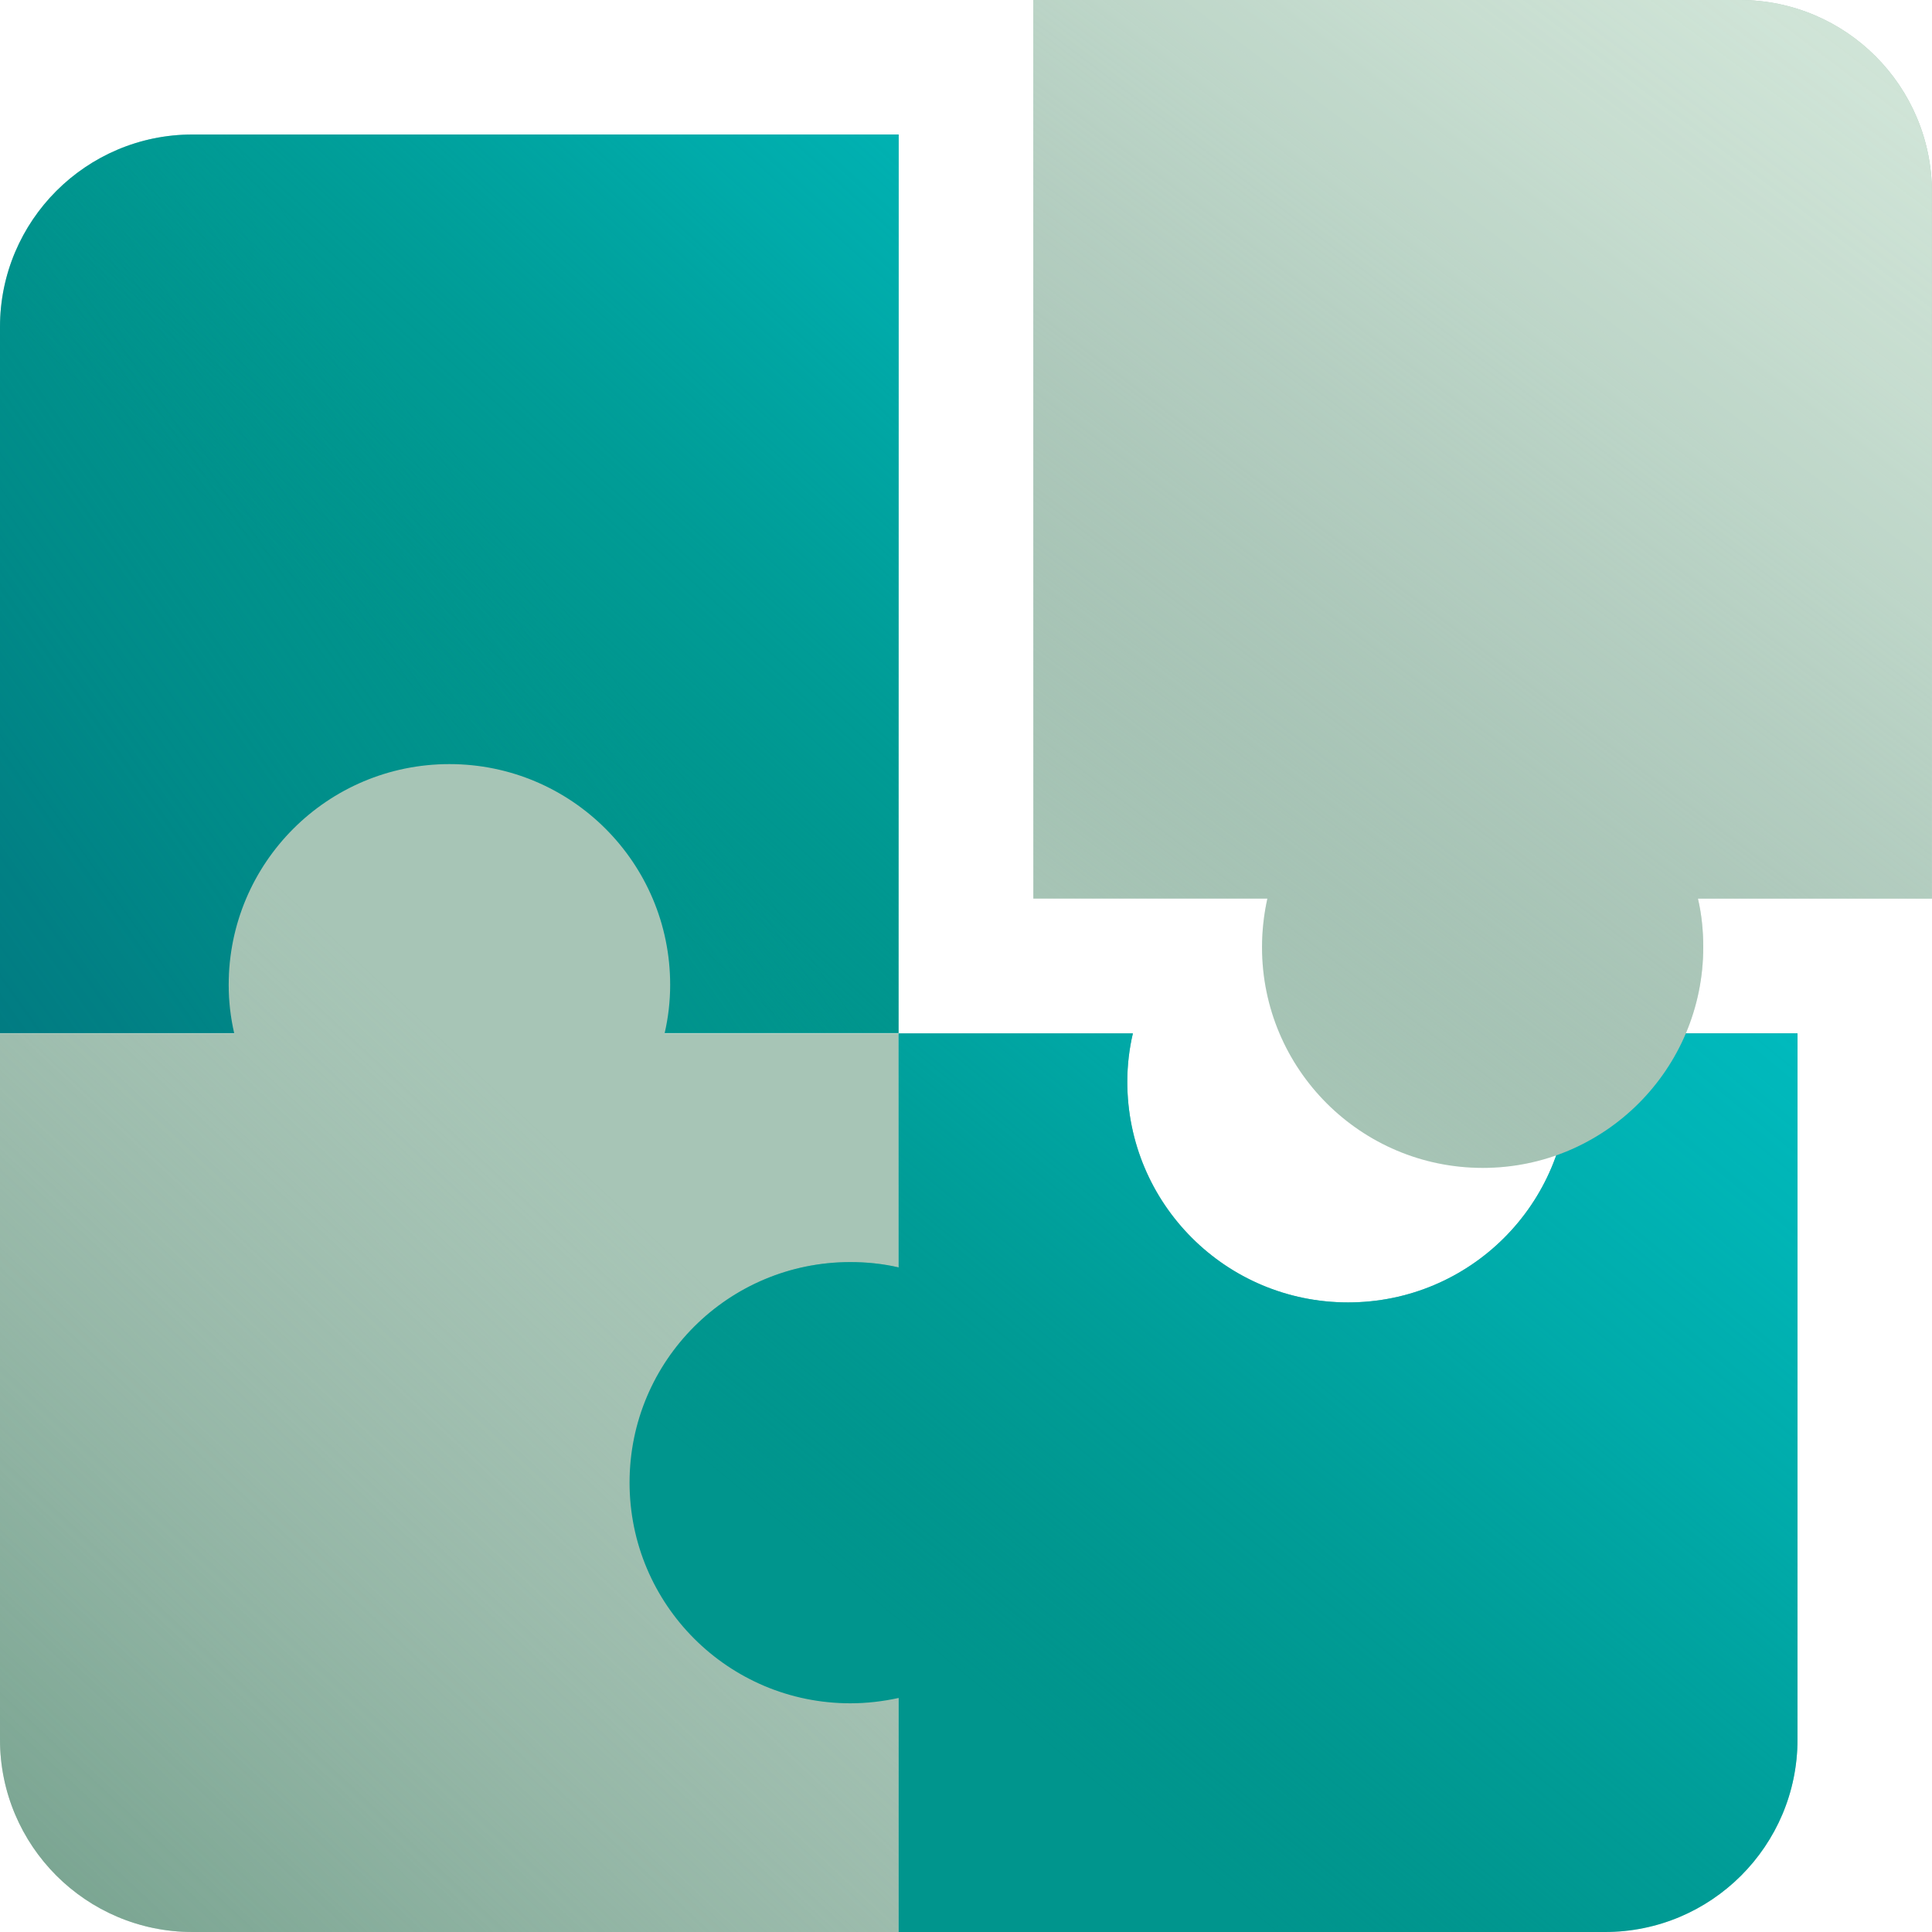
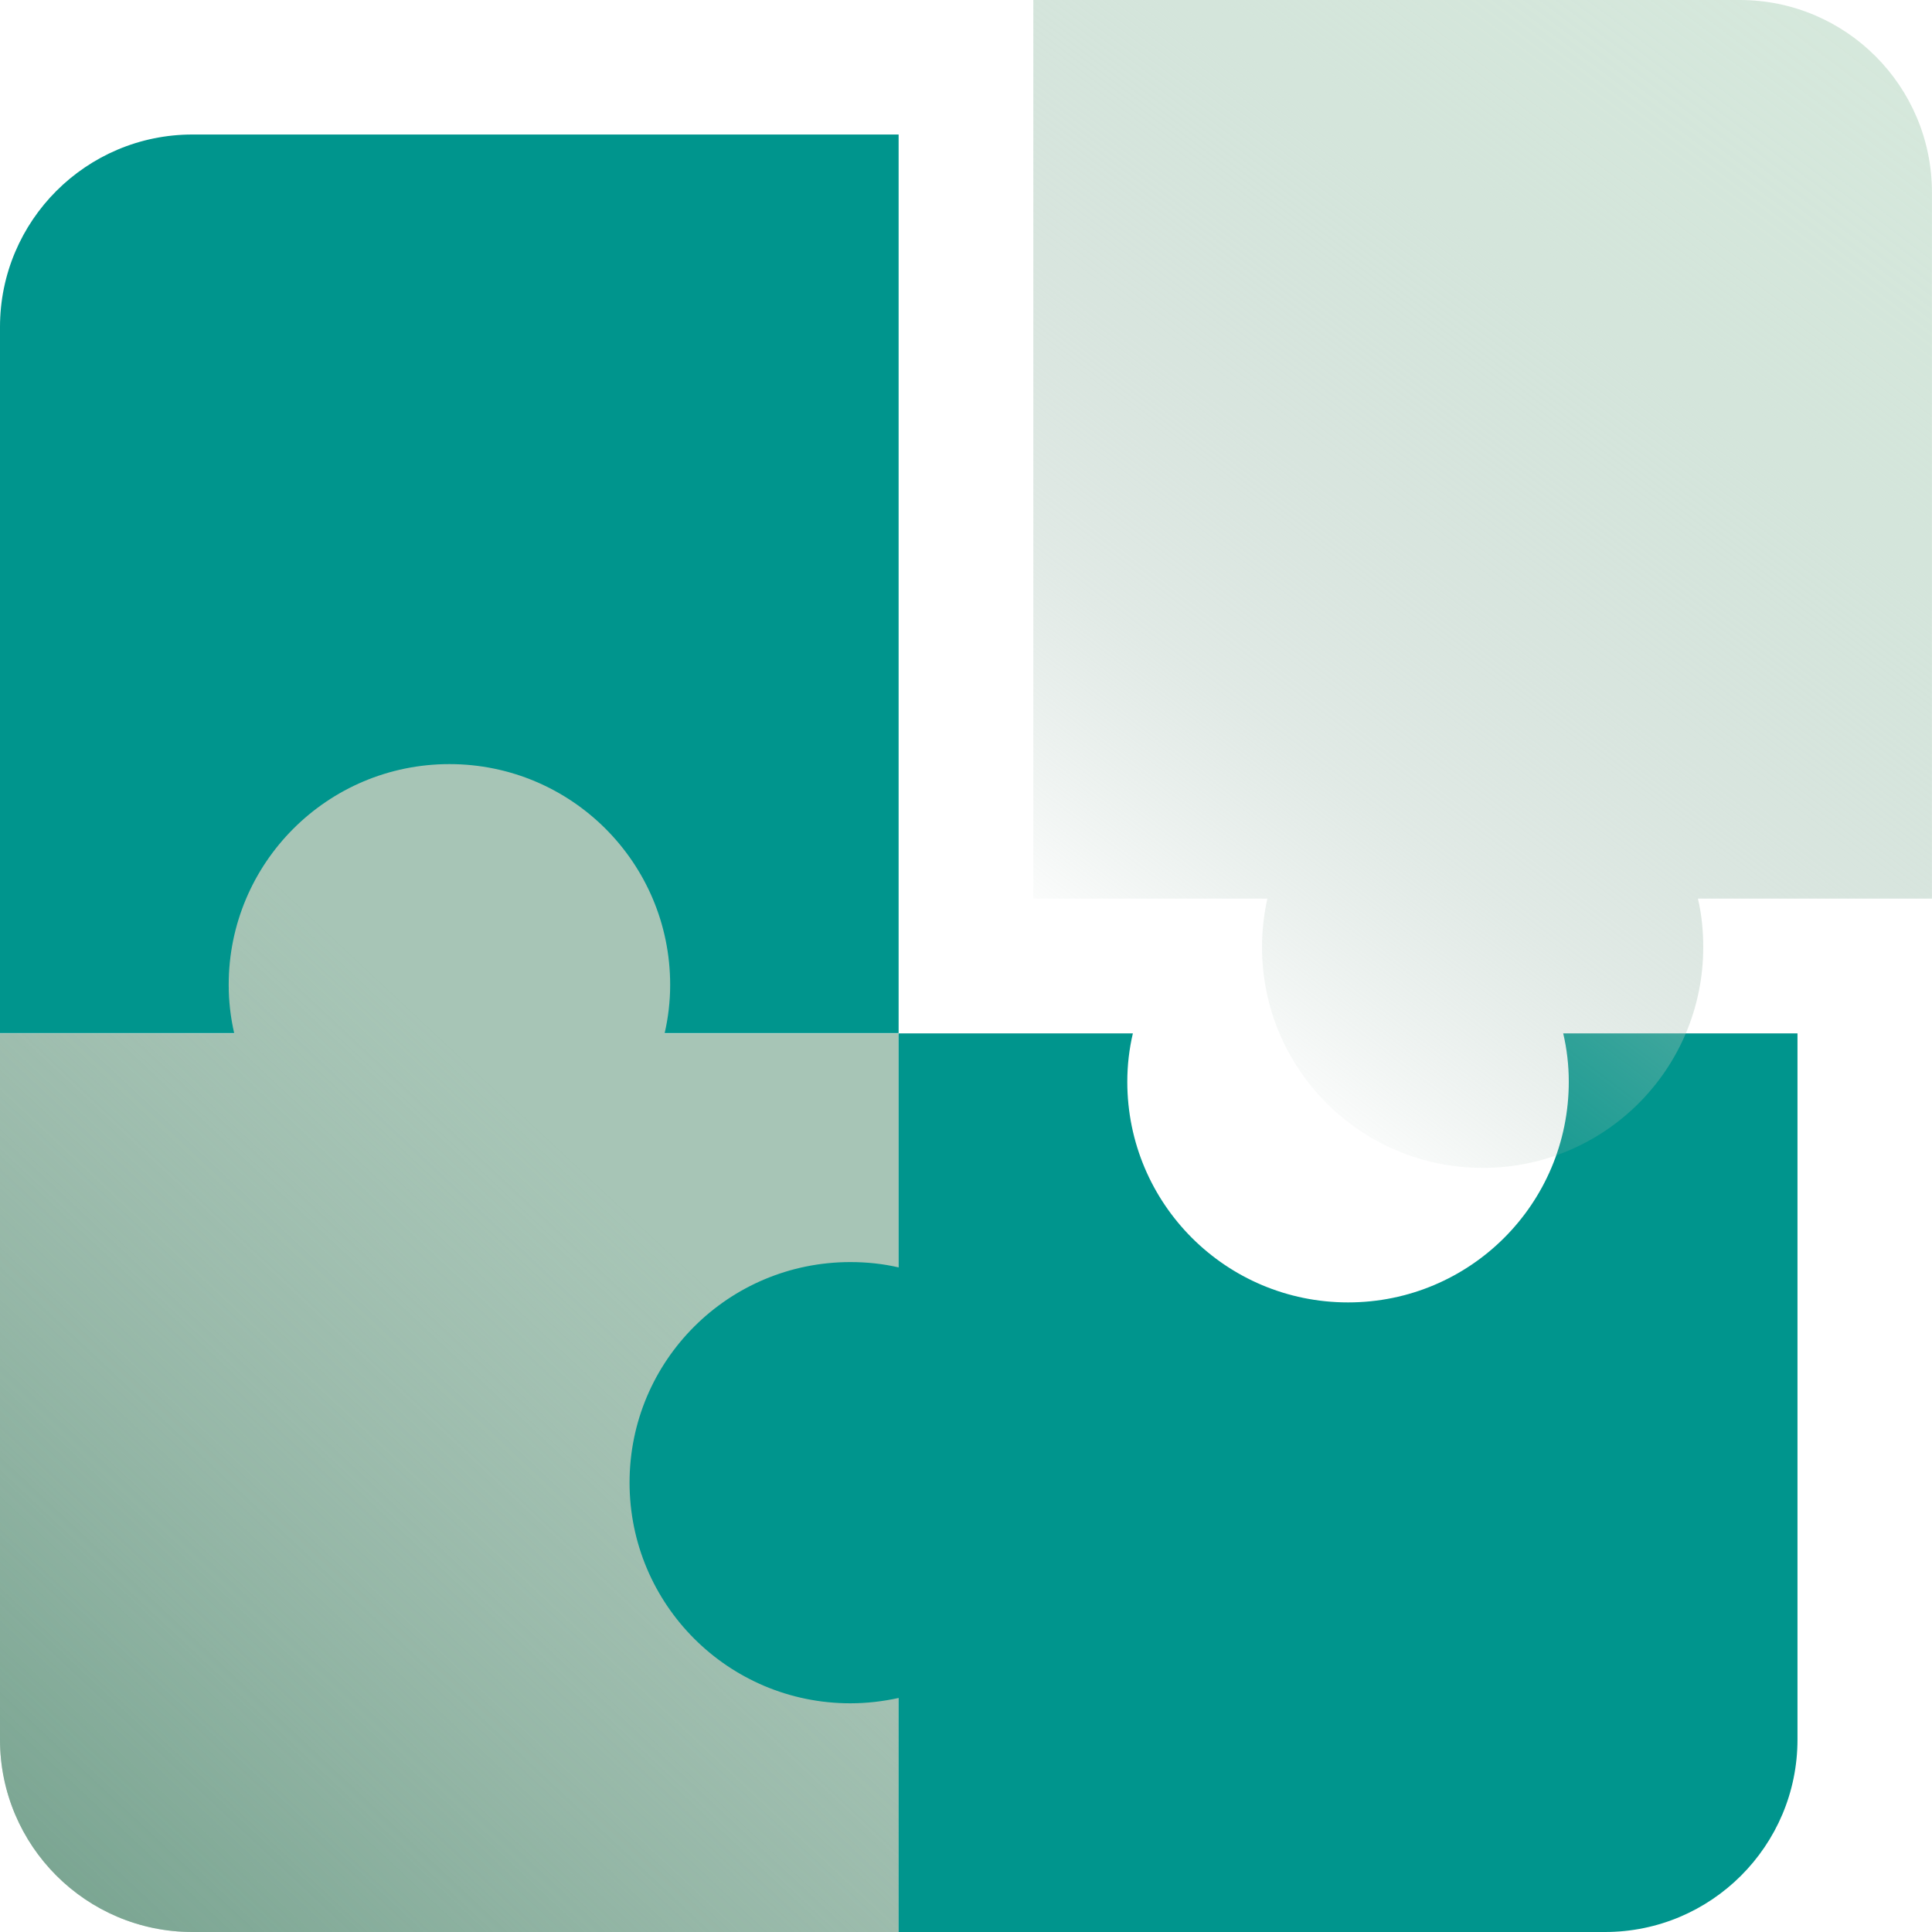
<svg xmlns="http://www.w3.org/2000/svg" width="64" height="64" viewBox="0 0 64 64" fill="none">
  <g clip-path="url(#clip0_6571_4394)">
    <path d="M29.768 4.456V34.224H0V10.832C0 7.312 2.856 4.456 6.376 4.456H29.776H29.768Z" fill="#00958D" />
-     <path d="M29.768 4.456V34.224H0V10.832C0 7.312 2.856 4.456 6.376 4.456H29.776H29.768Z" fill="url(#paint0_linear_6571_4394)" />
-     <path d="M29.768 4.456V34.224H0V10.832C0 7.312 2.856 4.456 6.376 4.456H29.776H29.768Z" fill="url(#paint1_linear_6571_4394)" />
    <path d="M29.768 34.232V64H6.376C2.856 64 0 61.144 0 57.624V34.232H7.76C7.64 33.712 7.576 33.176 7.576 32.624C7.576 28.584 10.848 25.312 14.888 25.312C18.928 25.312 22.2 28.584 22.2 32.624C22.2 33.176 22.136 33.712 22.016 34.232H29.768Z" fill="#A7C5B6" />
    <path d="M29.768 34.232V64H6.376C2.856 64 0 61.144 0 57.624V34.232H7.76C7.64 33.712 7.576 33.176 7.576 32.624C7.576 28.584 10.848 25.312 14.888 25.312C18.928 25.312 22.2 28.584 22.2 32.624C22.2 33.176 22.136 33.712 22.016 34.232H29.768Z" fill="url(#paint2_linear_6571_4394)" />
    <path d="M59.544 34.232V57.624C59.544 61.144 56.688 64 53.167 64H29.767V56.248C29.247 56.36 28.72 56.424 28.168 56.424C24.128 56.424 20.855 53.152 20.855 49.112C20.855 45.072 24.128 41.808 28.168 41.808C28.72 41.808 29.247 41.864 29.767 41.984V34.232H37.528C37.407 34.744 37.343 35.288 37.343 35.832C37.343 39.88 40.615 43.144 44.656 43.144C48.696 43.144 51.968 39.88 51.968 35.832C51.968 35.288 51.904 34.744 51.783 34.232H59.544Z" fill="#00958D" />
-     <path d="M59.544 34.232V57.624C59.544 61.144 56.688 64 53.167 64H29.767V56.248C29.247 56.36 28.72 56.424 28.168 56.424C24.128 56.424 20.855 53.152 20.855 49.112C20.855 45.072 24.128 41.808 28.168 41.808C28.72 41.808 29.247 41.864 29.767 41.984V34.232H37.528C37.407 34.744 37.343 35.288 37.343 35.832C37.343 39.88 40.615 43.144 44.656 43.144C48.696 43.144 51.968 39.88 51.968 35.832C51.968 35.288 51.904 34.744 51.783 34.232H59.544Z" fill="url(#paint3_linear_6571_4394)" />
-     <path d="M63.998 29.768H56.246C56.367 30.28 56.422 30.824 56.422 31.376C56.422 35.416 53.158 38.688 49.118 38.688C45.078 38.688 41.806 35.416 41.806 31.376C41.806 30.824 41.87 30.28 41.983 29.768H34.23V0H57.63C61.151 0 63.998 2.856 63.998 6.376V29.768Z" fill="#A7C5B6" />
    <path d="M63.998 29.768H56.246C56.367 30.28 56.422 30.824 56.422 31.376C56.422 35.416 53.158 38.688 49.118 38.688C45.078 38.688 41.806 35.416 41.806 31.376C41.806 30.824 41.87 30.28 41.983 29.768H34.23V0H57.63C61.151 0 63.998 2.856 63.998 6.376V29.768Z" fill="url(#paint4_linear_6571_4394)" />
  </g>
  <defs>
    <linearGradient id="paint0_linear_6571_4394" x1="-18.2" y1="44.28" x2="17.792" y2="18.824" gradientUnits="userSpaceOnUse">
      <stop stop-color="#02687A" />
      <stop offset="0.17" stop-color="#01697A" stop-opacity="0.96" />
      <stop offset="0.35" stop-color="#016E7C" stop-opacity="0.85" />
      <stop offset="0.55" stop-color="#017680" stop-opacity="0.67" />
      <stop offset="0.74" stop-color="#008285" stop-opacity="0.42" />
      <stop offset="0.95" stop-color="#00908B" stop-opacity="0.1" />
      <stop offset="1" stop-color="#00958D" stop-opacity="0" />
    </linearGradient>
    <linearGradient id="paint1_linear_6571_4394" x1="44.176" y1="-10.88" x2="13.608" y2="22.704" gradientUnits="userSpaceOnUse">
      <stop stop-color="#00C2C8" />
      <stop offset="0.15" stop-color="#00C1C6" stop-opacity="0.98" />
      <stop offset="0.29" stop-color="#00BEC3" stop-opacity="0.92" />
      <stop offset="0.43" stop-color="#00BABD" stop-opacity="0.83" />
      <stop offset="0.57" stop-color="#00B4B6" stop-opacity="0.7" />
      <stop offset="0.7" stop-color="#00ACAC" stop-opacity="0.53" />
      <stop offset="0.84" stop-color="#00A39F" stop-opacity="0.32" />
      <stop offset="0.97" stop-color="#009891" stop-opacity="0.07" />
      <stop offset="1" stop-color="#00958D" stop-opacity="0" />
    </linearGradient>
    <linearGradient id="paint2_linear_6571_4394" x1="-7.68" y1="73.216" x2="22.136" y2="41.368" gradientUnits="userSpaceOnUse">
      <stop stop-color="#5D937B" />
      <stop offset="0.15" stop-color="#62957F" stop-opacity="0.9" />
      <stop offset="0.43" stop-color="#709D89" stop-opacity="0.64" />
      <stop offset="0.81" stop-color="#87A99A" stop-opacity="0.23" />
      <stop offset="1" stop-color="#94B0A4" stop-opacity="0" />
    </linearGradient>
    <linearGradient id="paint3_linear_6571_4394" x1="66.535" y1="20.544" x2="35.367" y2="58.336" gradientUnits="userSpaceOnUse">
      <stop stop-color="#00C2C8" />
      <stop offset="0.15" stop-color="#00C1C6" stop-opacity="0.98" />
      <stop offset="0.29" stop-color="#00BEC3" stop-opacity="0.92" />
      <stop offset="0.43" stop-color="#00BABD" stop-opacity="0.83" />
      <stop offset="0.57" stop-color="#00B4B6" stop-opacity="0.7" />
      <stop offset="0.7" stop-color="#00ACAC" stop-opacity="0.53" />
      <stop offset="0.84" stop-color="#00A39F" stop-opacity="0.32" />
      <stop offset="0.97" stop-color="#009891" stop-opacity="0.07" />
      <stop offset="1" stop-color="#00958D" stop-opacity="0" />
    </linearGradient>
    <linearGradient id="paint4_linear_6571_4394" x1="67.222" y1="-9.088" x2="35.831" y2="32.472" gradientUnits="userSpaceOnUse">
      <stop stop-color="#D7EBDE" />
      <stop offset="0.12" stop-color="#D5E9DC" stop-opacity="0.98" />
      <stop offset="0.25" stop-color="#D2E6D9" stop-opacity="0.93" />
      <stop offset="0.39" stop-color="#CCE1D4" stop-opacity="0.84" />
      <stop offset="0.52" stop-color="#C3DACD" stop-opacity="0.71" />
      <stop offset="0.66" stop-color="#B9D0C4" stop-opacity="0.55" />
      <stop offset="0.8" stop-color="#ABC4B8" stop-opacity="0.36" />
      <stop offset="0.93" stop-color="#9CB7AB" stop-opacity="0.13" />
      <stop offset="1" stop-color="#94B0A4" stop-opacity="0" />
    </linearGradient>
    <clipPath id="clip0_6571_4394">
      <rect width="64" height="64" fill="white" />
    </clipPath>
  </defs>
</svg>